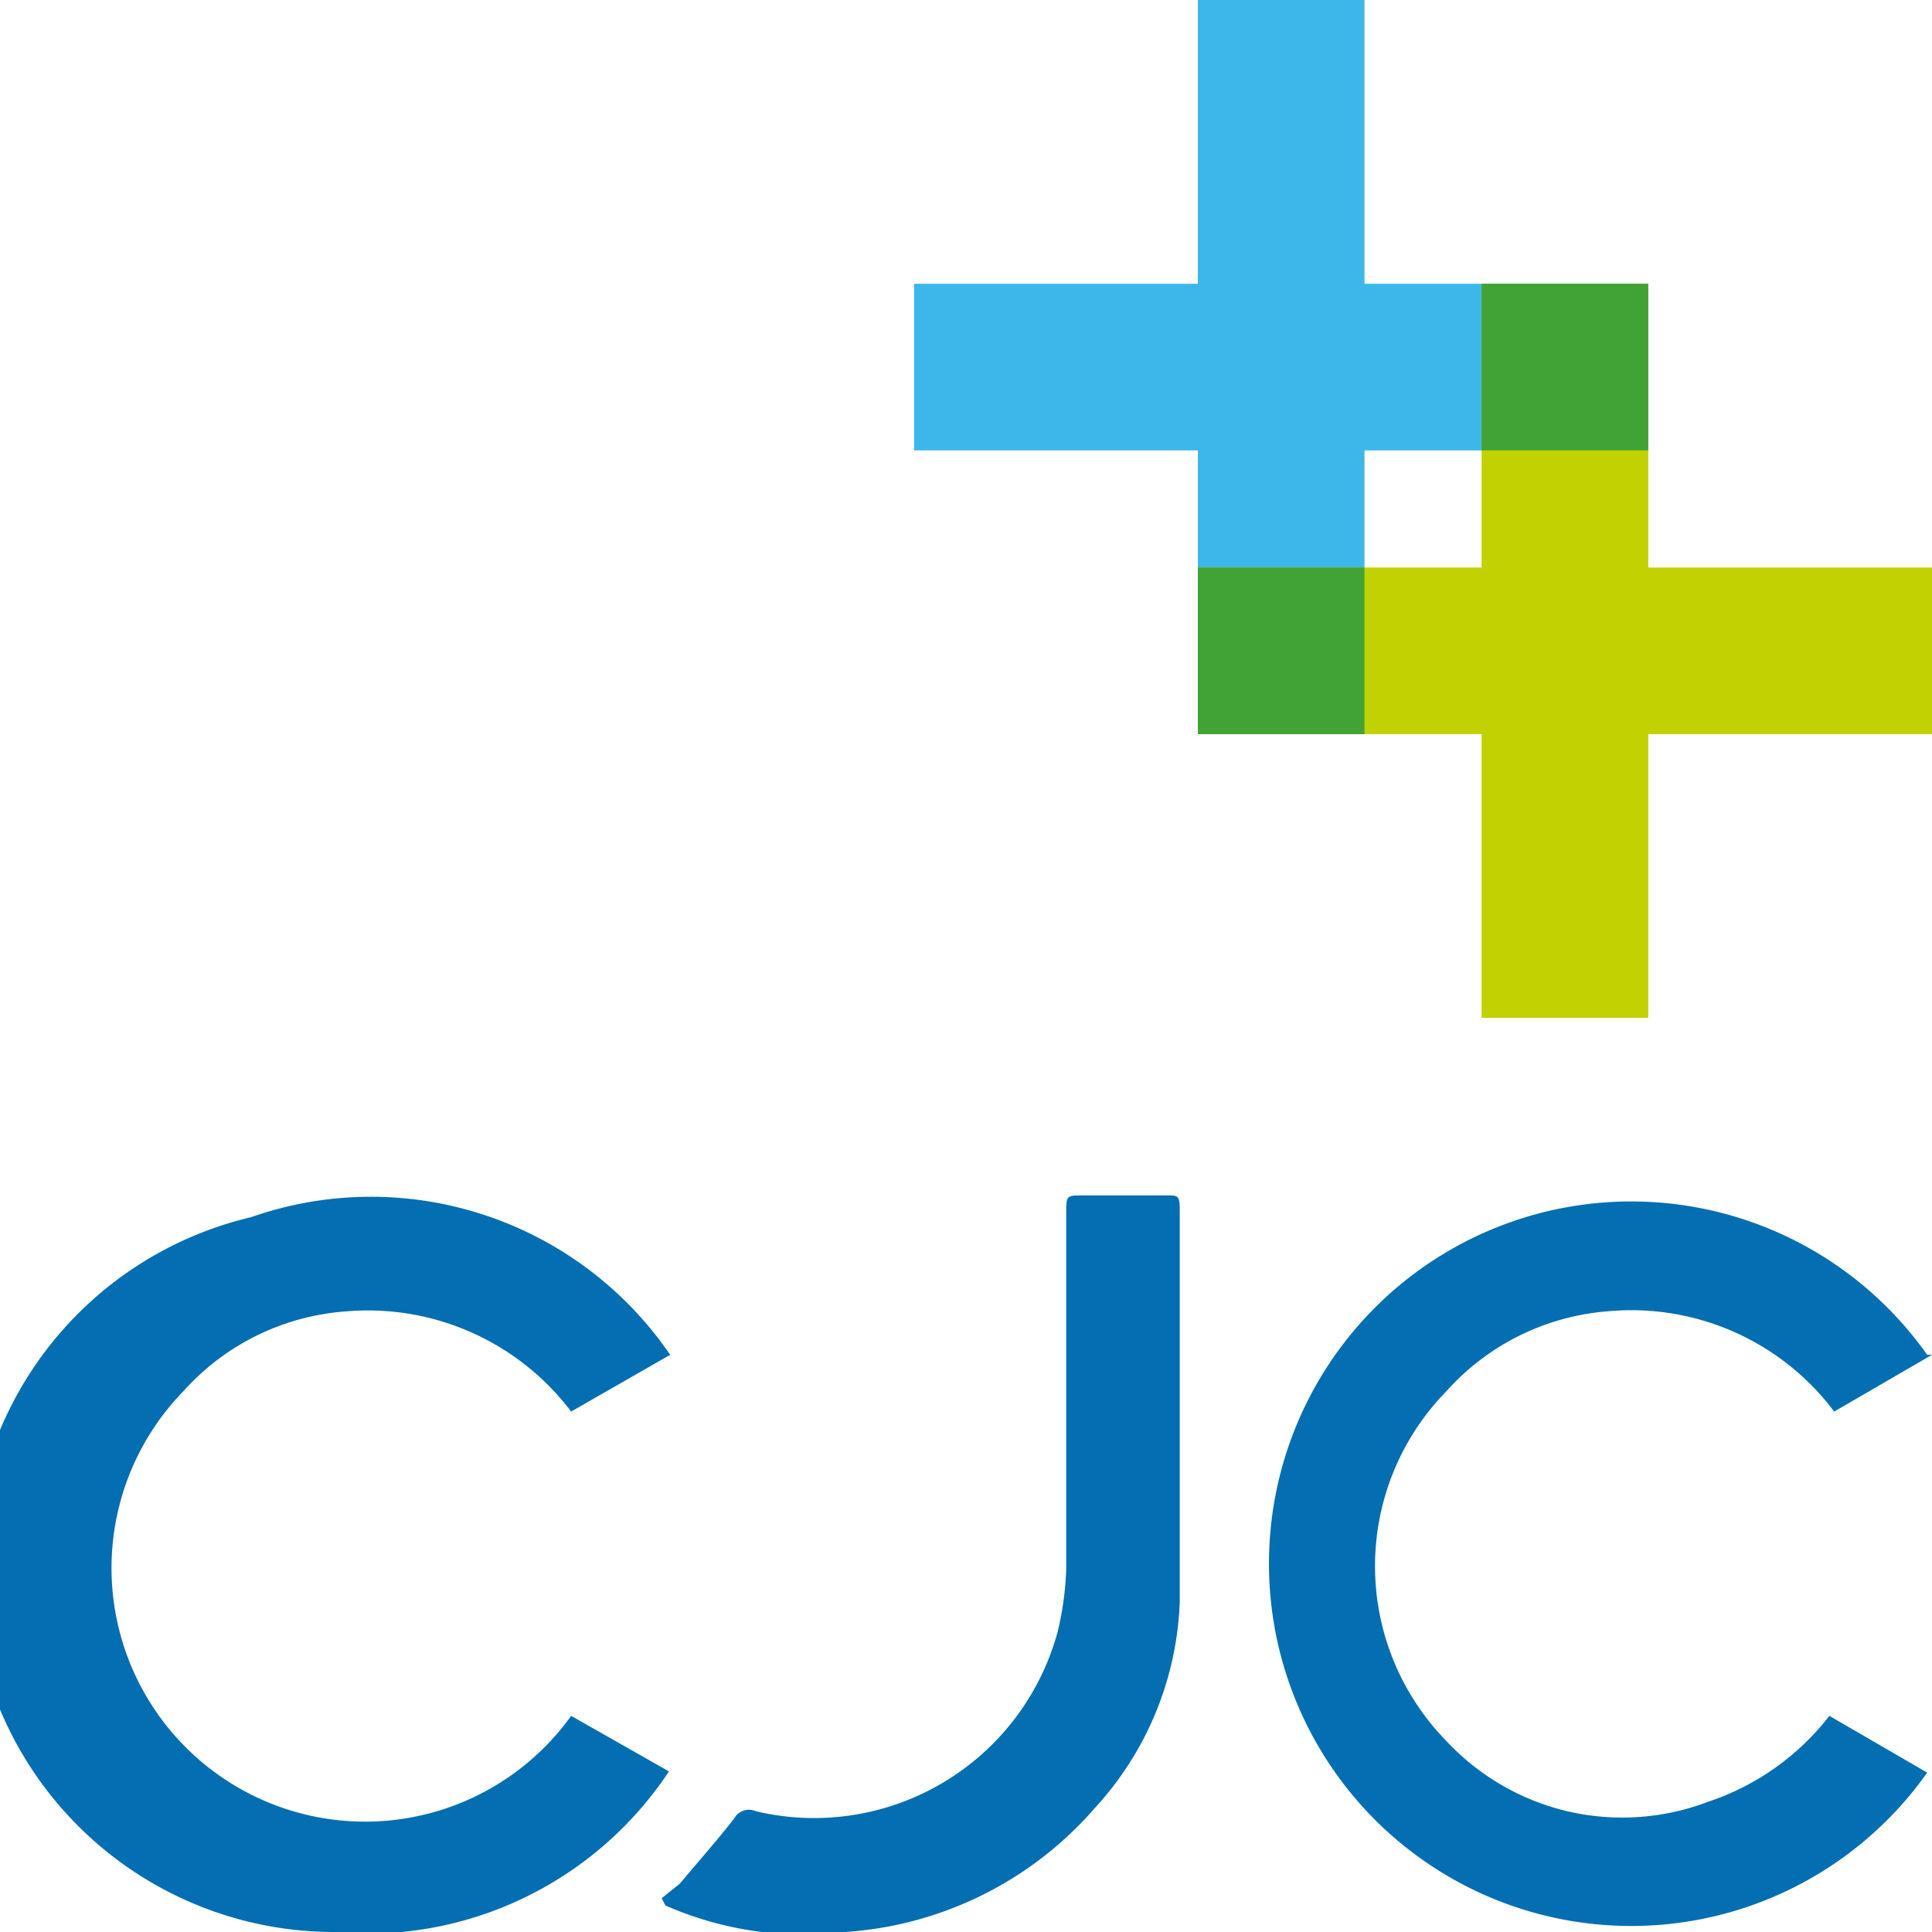
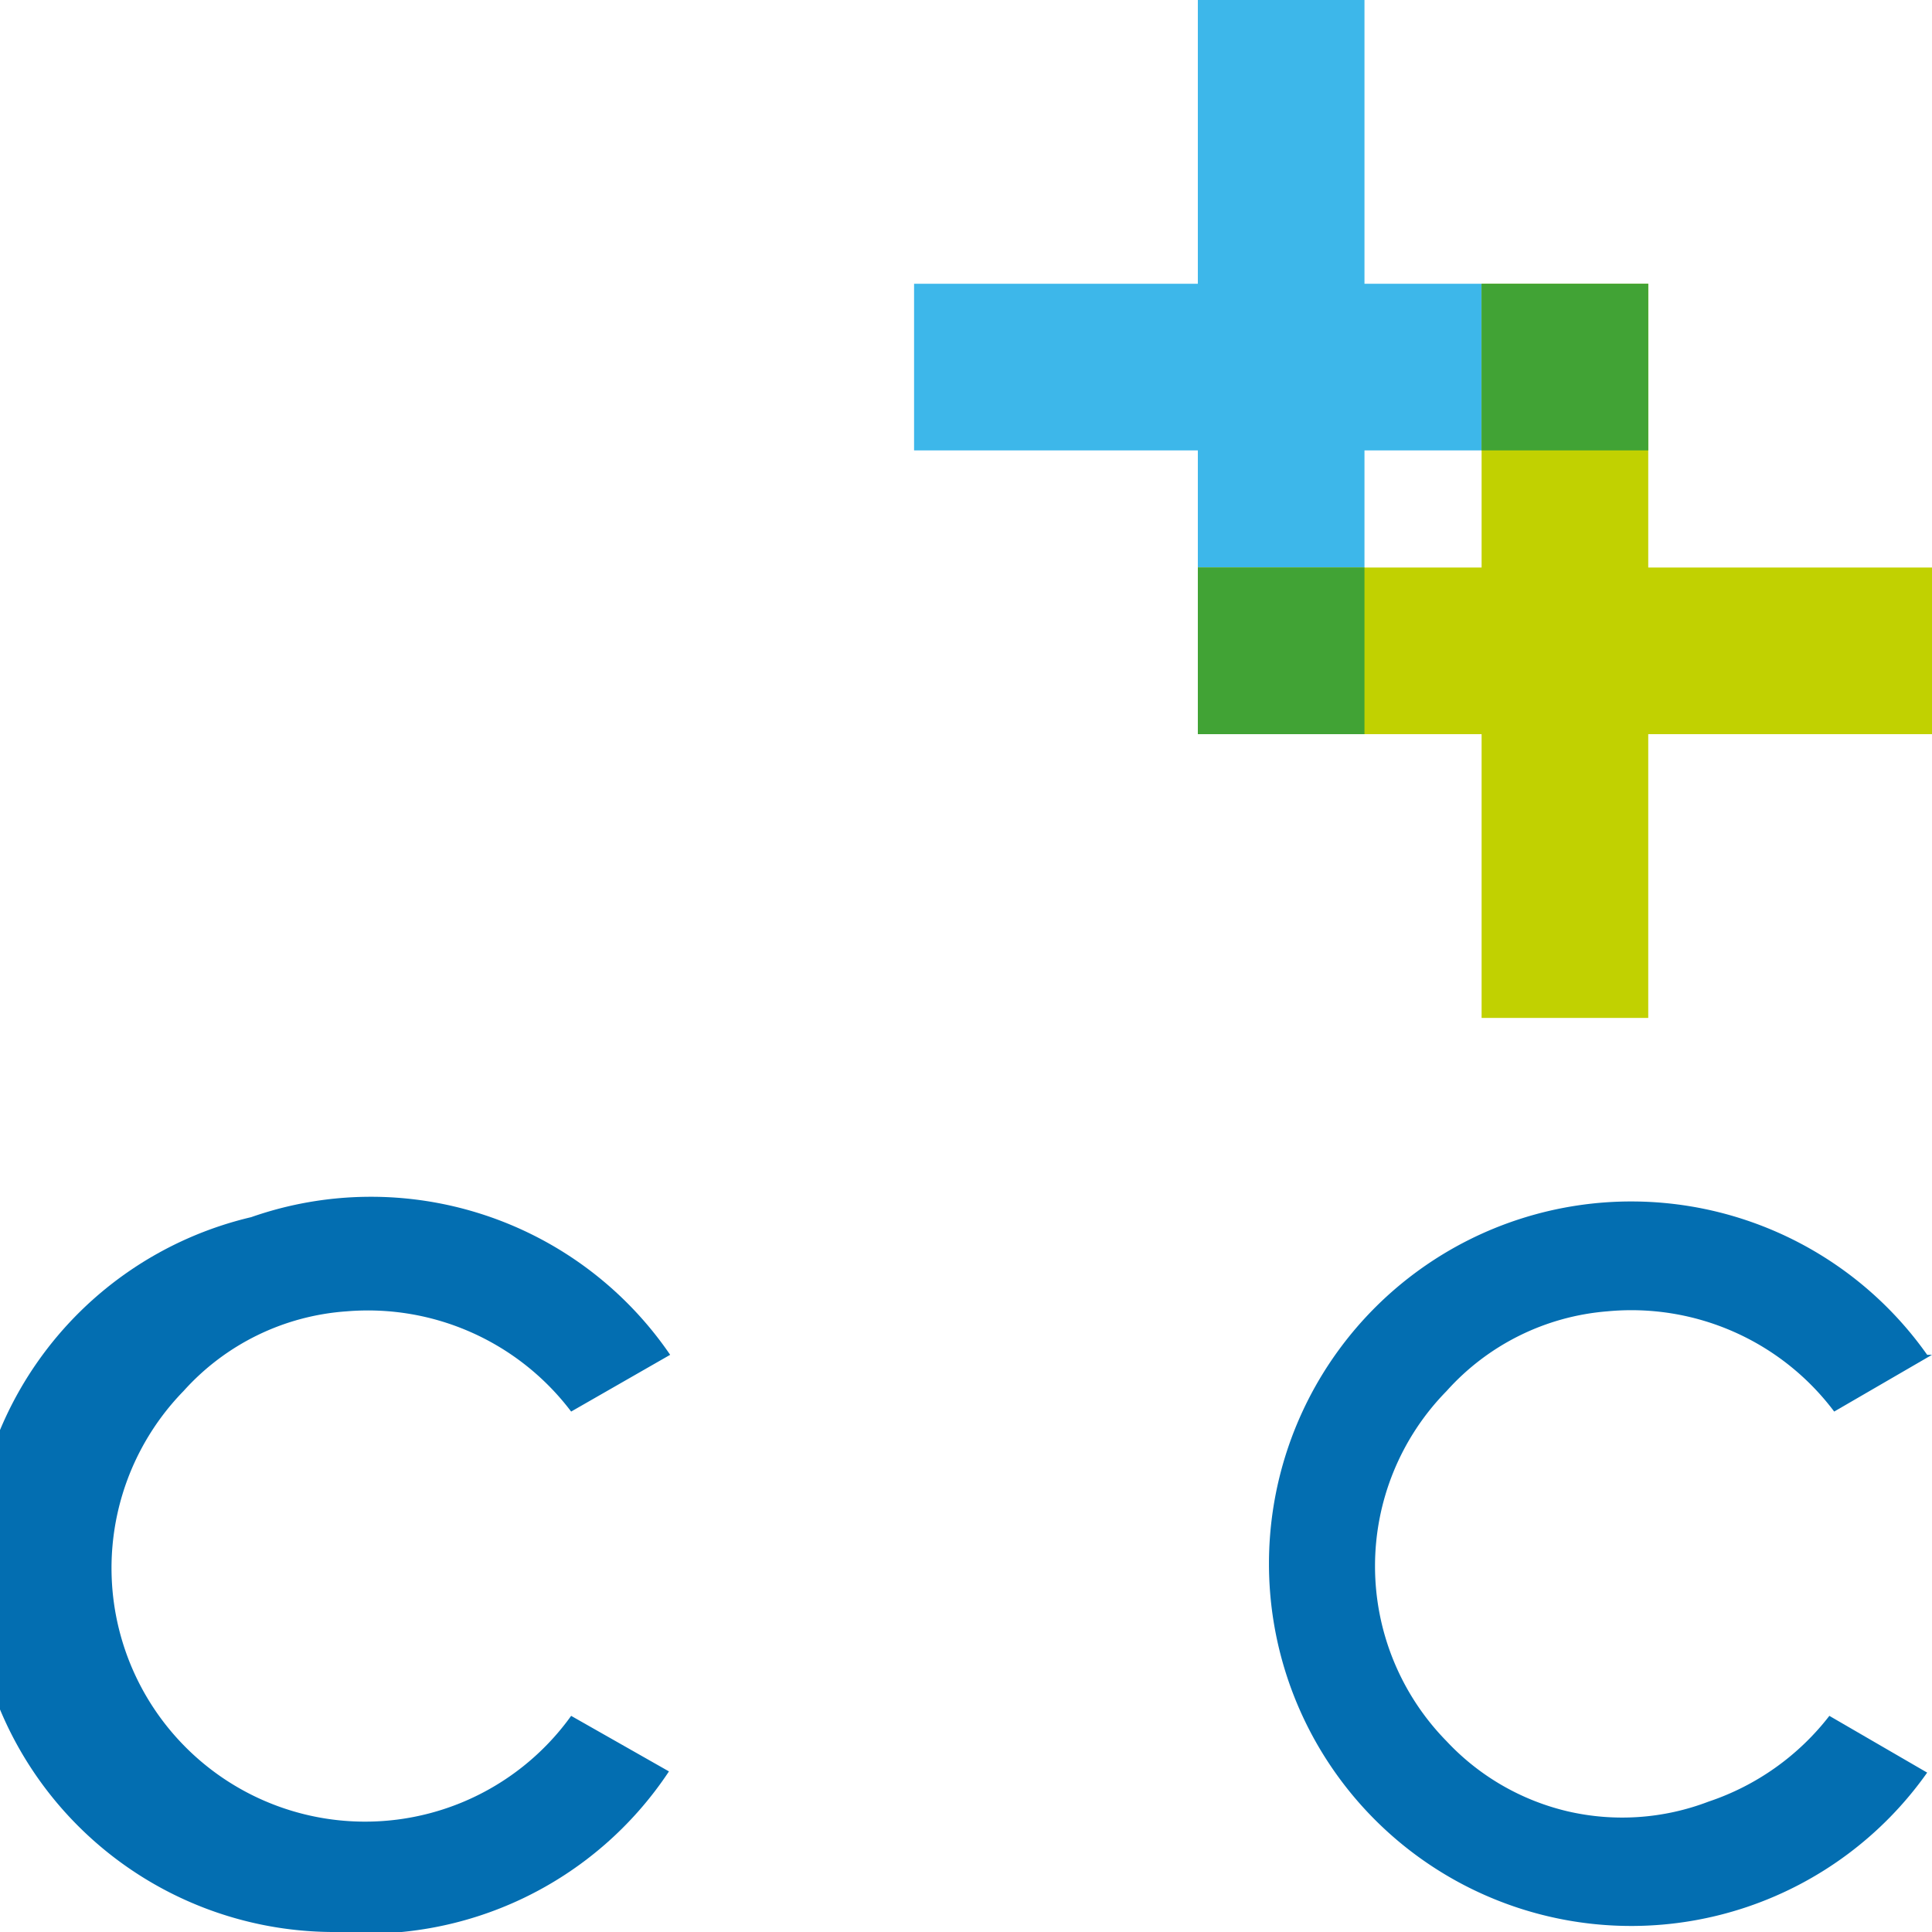
<svg xmlns="http://www.w3.org/2000/svg" id="Capa_1" data-name="Capa 1" viewBox="0 0 16 16">
  <defs>
    <style>.cls-1{fill:#036eb1;}.cls-2{fill:#3db7ea;}.cls-3{fill:#c1d101;}.cls-4{fill:#41a335;}</style>
  </defs>
-   <path class="cls-1" d="M16,11.22l-.81.47a2.1,2.1,0,0,0-1.88-.83,2,2,0,0,0-1.33.66,2.07,2.07,0,0,0,0,2.9,2,2,0,0,0,1,.58,2,2,0,0,0,1.17-.08,2.11,2.11,0,0,0,1-.71l.81.47a3,3,0,1,1,0-3.46Z" />
+   <path class="cls-1" d="M16,11.22l-.81.47a2.1,2.1,0,0,0-1.88-.83,2,2,0,0,0-1.33.66,2.07,2.07,0,0,0,0,2.9,2,2,0,0,0,1,.58,2,2,0,0,0,1.17-.08,2.11,2.11,0,0,0,1-.71l.81.47a3,3,0,1,1,0-3.46" />
  <path class="cls-1" d="M5.55,11.22l-.82.47a2.11,2.11,0,0,0-1.86-.83,2,2,0,0,0-1.35.66,2.1,2.1,0,1,0,3.21,2.69l.81.46A3,3,0,0,1,2.75,16a3,3,0,0,1-.67-5.92A3,3,0,0,1,5.55,11.22Z" />
-   <path class="cls-1" d="M5.48,15.72l.15-.12c.15-.18.31-.36.45-.54A.14.14,0,0,1,6.26,15a2.09,2.09,0,0,0,2.5-1.49A2.59,2.59,0,0,0,8.83,13c0-1,0-2,0-2.95,0-.15,0-.15.14-.15h.7c.08,0,.1,0,.1.11,0,1.09,0,2.18,0,3.26a2.66,2.66,0,0,1-.7,1.7A3,3,0,0,1,7,16a2.84,2.84,0,0,1-1.49-.22Z" />
  <polygon class="cls-2" points="13.65 2.35 11.3 2.35 11.3 0 9.92 0 9.92 2.35 7.57 2.35 7.57 3.73 9.92 3.73 9.92 6.08 11.3 6.08 11.3 3.73 13.65 3.73 13.65 2.35" />
  <polygon class="cls-3" points="16 4.7 13.65 4.7 13.65 2.35 12.27 2.35 12.27 4.7 9.92 4.7 9.92 6.08 12.27 6.08 12.27 8.43 13.65 8.43 13.65 6.08 16 6.08 16 4.7" />
  <rect class="cls-4" x="9.92" y="4.7" width="1.38" height="1.38" />
  <rect class="cls-4" x="12.27" y="2.35" width="1.38" height="1.38" />
</svg>